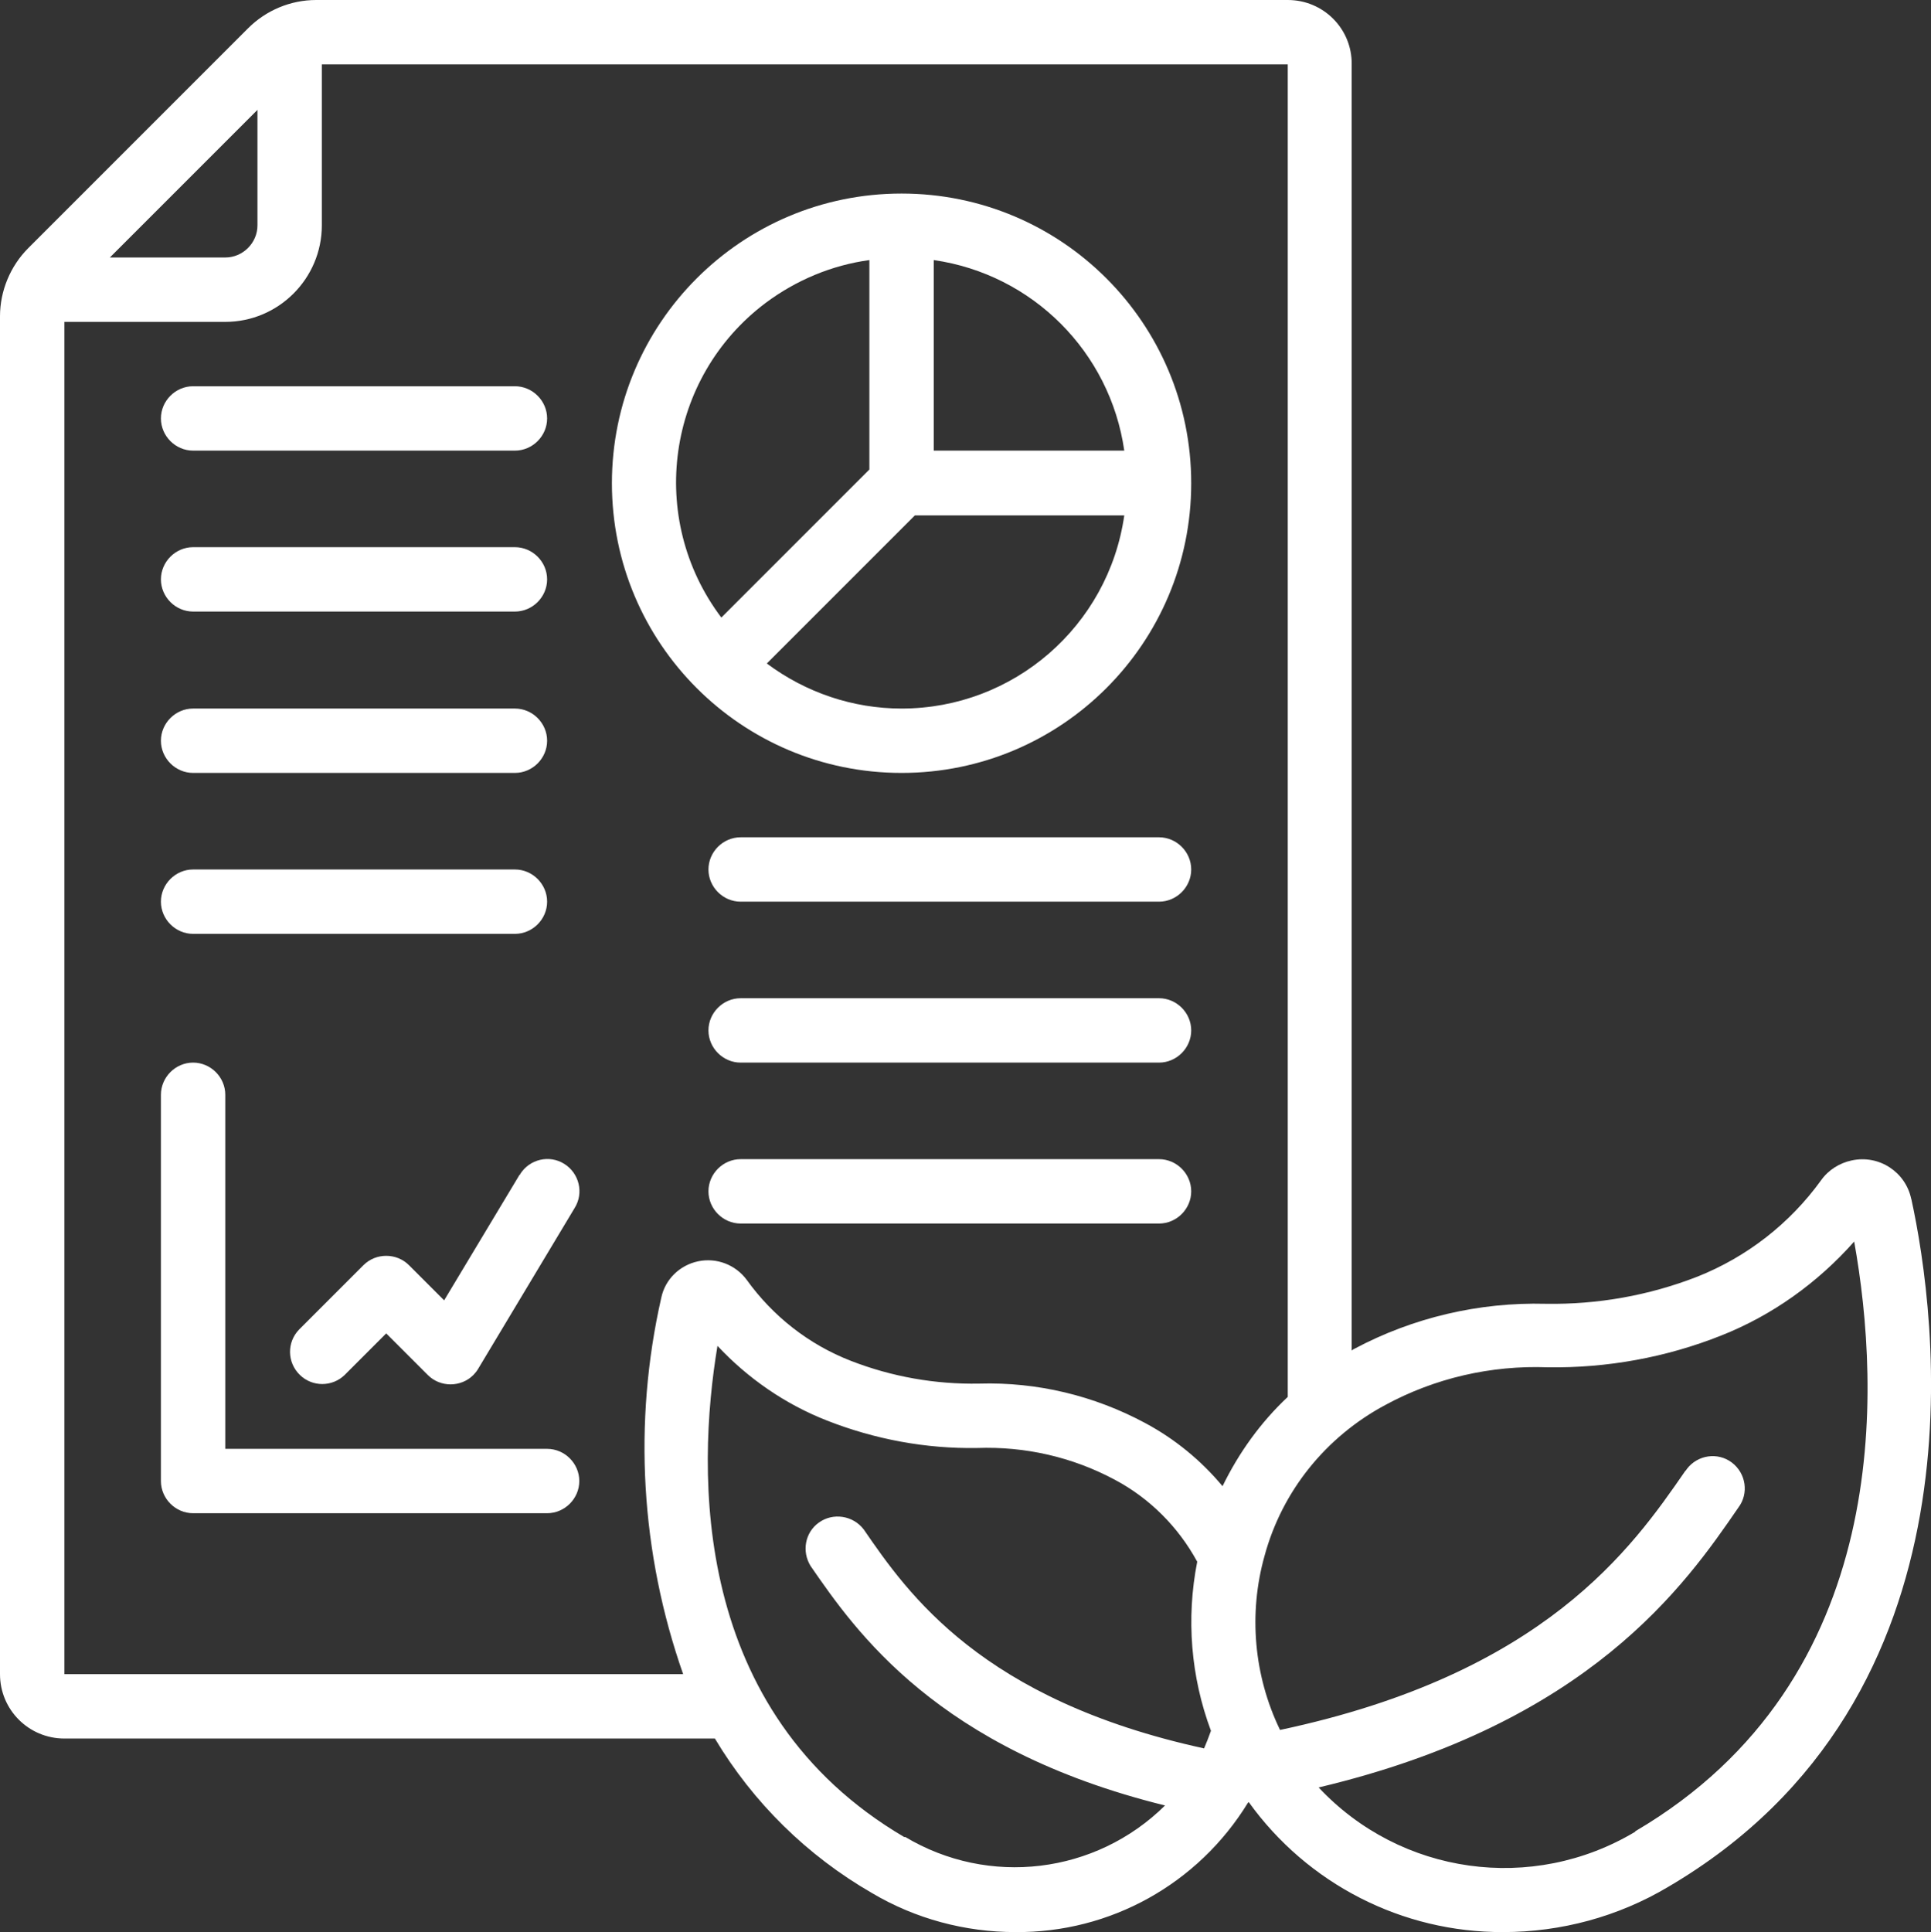
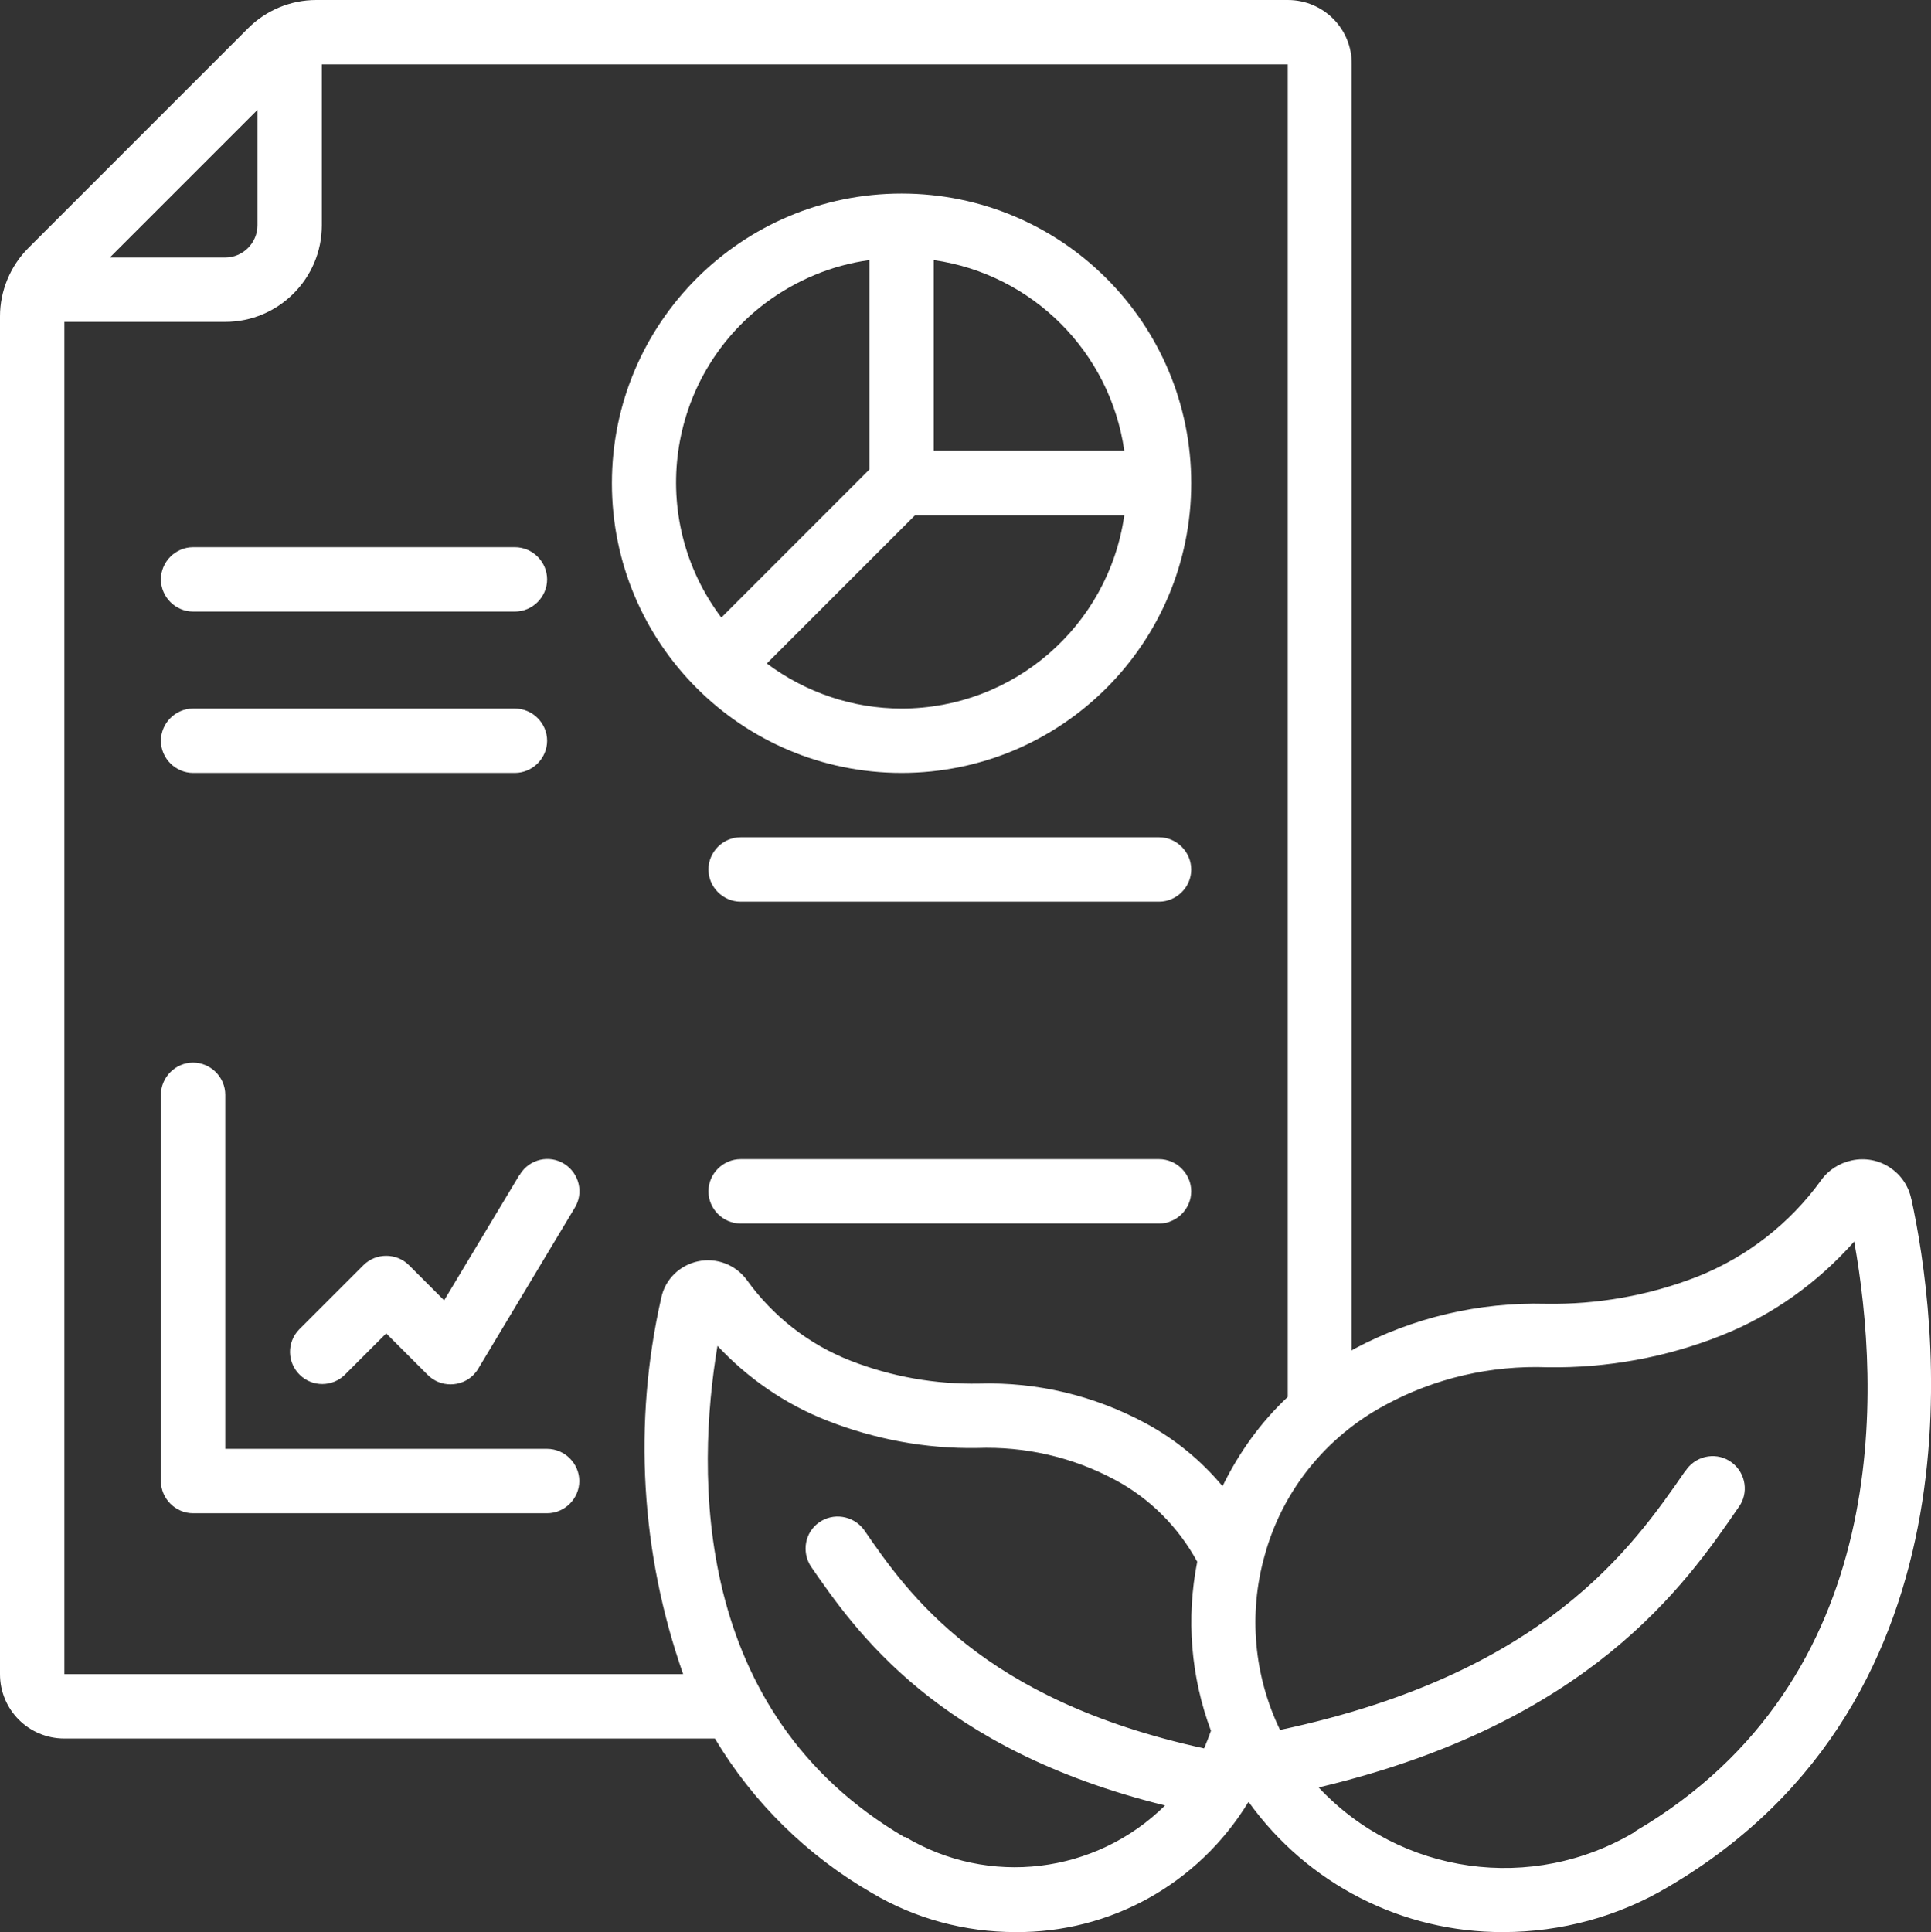
<svg xmlns="http://www.w3.org/2000/svg" id="Icons" viewBox="0 0 45 45.02">
  <rect x="0" y="0" width="45" height="45.02" fill="#333333" stroke="none" />
  <defs>
    <style>
      .cls-1 {
        fill: #fff;
      }
    </style>
  </defs>
  <path class="cls-1" d="M44.54,27.94c-.13-.63-.75-1.04-1.39-.9-.28.06-.54.22-.71.46-.73,1.01-1.73,1.79-2.89,2.25-1.13.44-2.33.65-3.53.63-1.55-.04-3.09.32-4.46,1.05-.02.01-.04.02-.06.04V1.5C31.51.67,30.84,0,30.01,0H7.37c-.6,0-1.17.24-1.59.66L.66,5.78C.24,6.2,0,6.78,0,7.37v31.64c0,.83.67,1.5,1.5,1.5h15.16c.89,1.49,2.15,2.73,3.66,3.6,1.01.6,2.17.91,3.34.91,2.21.02,4.26-1.12,5.42-3.01,0,0,.01-.01.02-.02,1.37,1.91,3.58,3.04,5.93,3.03,1.35,0,2.68-.36,3.84-1.05h0c7.53-4.41,6.25-13.39,5.67-16.04ZM6,2.56v2.69c0,.41-.34.75-.75.75h-2.69l3.44-3.44ZM1.5,39.01V7.5h3.75c1.24,0,2.25-1.01,2.25-2.25V1.5h22.51v31.05c-.63.59-1.14,1.3-1.52,2.08-.5-.6-1.11-1.1-1.8-1.47-1.19-.64-2.52-.96-3.87-.92-1.02.02-2.04-.16-2.99-.53-.98-.38-1.82-1.04-2.43-1.89-.26-.35-.7-.52-1.13-.43-.43.09-.77.42-.86.85-.66,2.91-.48,5.95.51,8.77H1.5ZM21.08,42.81c-4.98-2.92-4.85-8.5-4.36-11.45.71.76,1.58,1.36,2.55,1.74,1.12.44,2.31.66,3.5.64,1.12-.04,2.22.21,3.21.74.81.43,1.48,1.1,1.92,1.91-.26,1.32-.15,2.68.32,3.94-.05.14-.1.27-.16.41-5.18-1.13-6.9-3.6-7.93-5.1-.25-.33-.72-.4-1.05-.16-.32.23-.4.67-.19,1.01,1.05,1.52,2.95,4.27,8.26,5.58-1.62,1.6-4.11,1.9-6.06.73ZM38.11,42.68c-2.4,1.44-5.47,1.01-7.38-1.03,6.32-1.5,8.55-4.73,9.78-6.52.25-.33.18-.8-.15-1.05-.33-.25-.8-.18-1.05.15-.01.02-.02.03-.04.05-1.23,1.78-3.27,4.72-9.44,6.03-.61-1.26-.74-2.71-.36-4.06.41-1.51,1.43-2.77,2.81-3.51,1.16-.63,2.47-.93,3.79-.88,1.38.02,2.76-.23,4.04-.74,1.19-.47,2.25-1.23,3.1-2.19.61,3.4.93,10.2-5.1,13.74Z" />
  <path class="cls-1" d="M21.01,18.01c3.73,0,6.75-3.02,6.75-6.75s-3.02-6.75-6.75-6.75-6.75,3.02-6.75,6.75c0,3.73,3.02,6.75,6.75,6.75ZM21.01,16.51c-1.13,0-2.23-.37-3.14-1.05l3.45-3.45h4.88c-.37,2.58-2.58,4.5-5.19,4.5ZM26.2,10.5h-4.44v-4.44c2.3.33,4.11,2.14,4.44,4.44ZM20.26,6.06v4.88l-3.45,3.45c-1.74-2.31-1.28-5.59,1.03-7.33.71-.53,1.54-.88,2.42-1Z" />
-   <path class="cls-1" d="M4.5,10.5h7.5c.41,0,.75-.34.75-.75s-.34-.75-.75-.75h-7.5c-.41,0-.75.34-.75.75s.34.75.75.75Z" />
  <path class="cls-1" d="M4.5,14.25h7.5c.41,0,.75-.34.75-.75s-.34-.75-.75-.75h-7.5c-.41,0-.75.34-.75.75s.34.75.75.75Z" />
  <path class="cls-1" d="M4.5,18.01h7.5c.41,0,.75-.34.75-.75s-.34-.75-.75-.75h-7.5c-.41,0-.75.34-.75.75s.34.75.75.75Z" />
  <path class="cls-1" d="M27.01,19.51h-9.75c-.41,0-.75.34-.75.75s.34.75.75.75h9.75c.41,0,.75-.34.75-.75s-.34-.75-.75-.75Z" />
-   <path class="cls-1" d="M4.5,21.76h7.5c.41,0,.75-.34.75-.75s-.34-.75-.75-.75h-7.5c-.41,0-.75.34-.75.75s.34.75.75.75Z" />
-   <path class="cls-1" d="M27.01,23.26h-9.75c-.41,0-.75.34-.75.75s.34.75.75.75h9.75c.41,0,.75-.34.75-.75s-.34-.75-.75-.75Z" />
  <path class="cls-1" d="M27.01,27.01h-9.75c-.41,0-.75.34-.75.75s.34.75.75.75h9.75c.41,0,.75-.34.75-.75s-.34-.75-.75-.75Z" />
  <path class="cls-1" d="M12.75,33.76h-7.5v-8.25c0-.41-.34-.75-.75-.75s-.75.34-.75.75v9c0,.41.34.75.75.75h8.25c.41,0,.75-.34.75-.75s-.34-.75-.75-.75Z" />
  <path class="cls-1" d="M12.11,27.37l-1.76,2.93-.82-.82c-.29-.29-.77-.29-1.06,0l-1.5,1.5c-.29.3-.28.77.02,1.06.29.28.75.28,1.04,0l.97-.97.97.97c.29.29.77.29,1.06,0,.04-.04.08-.09.11-.14l2.25-3.75c.22-.35.11-.81-.24-1.03-.35-.22-.81-.11-1.03.24,0,0,0,.02-.01.02Z" />
</svg>